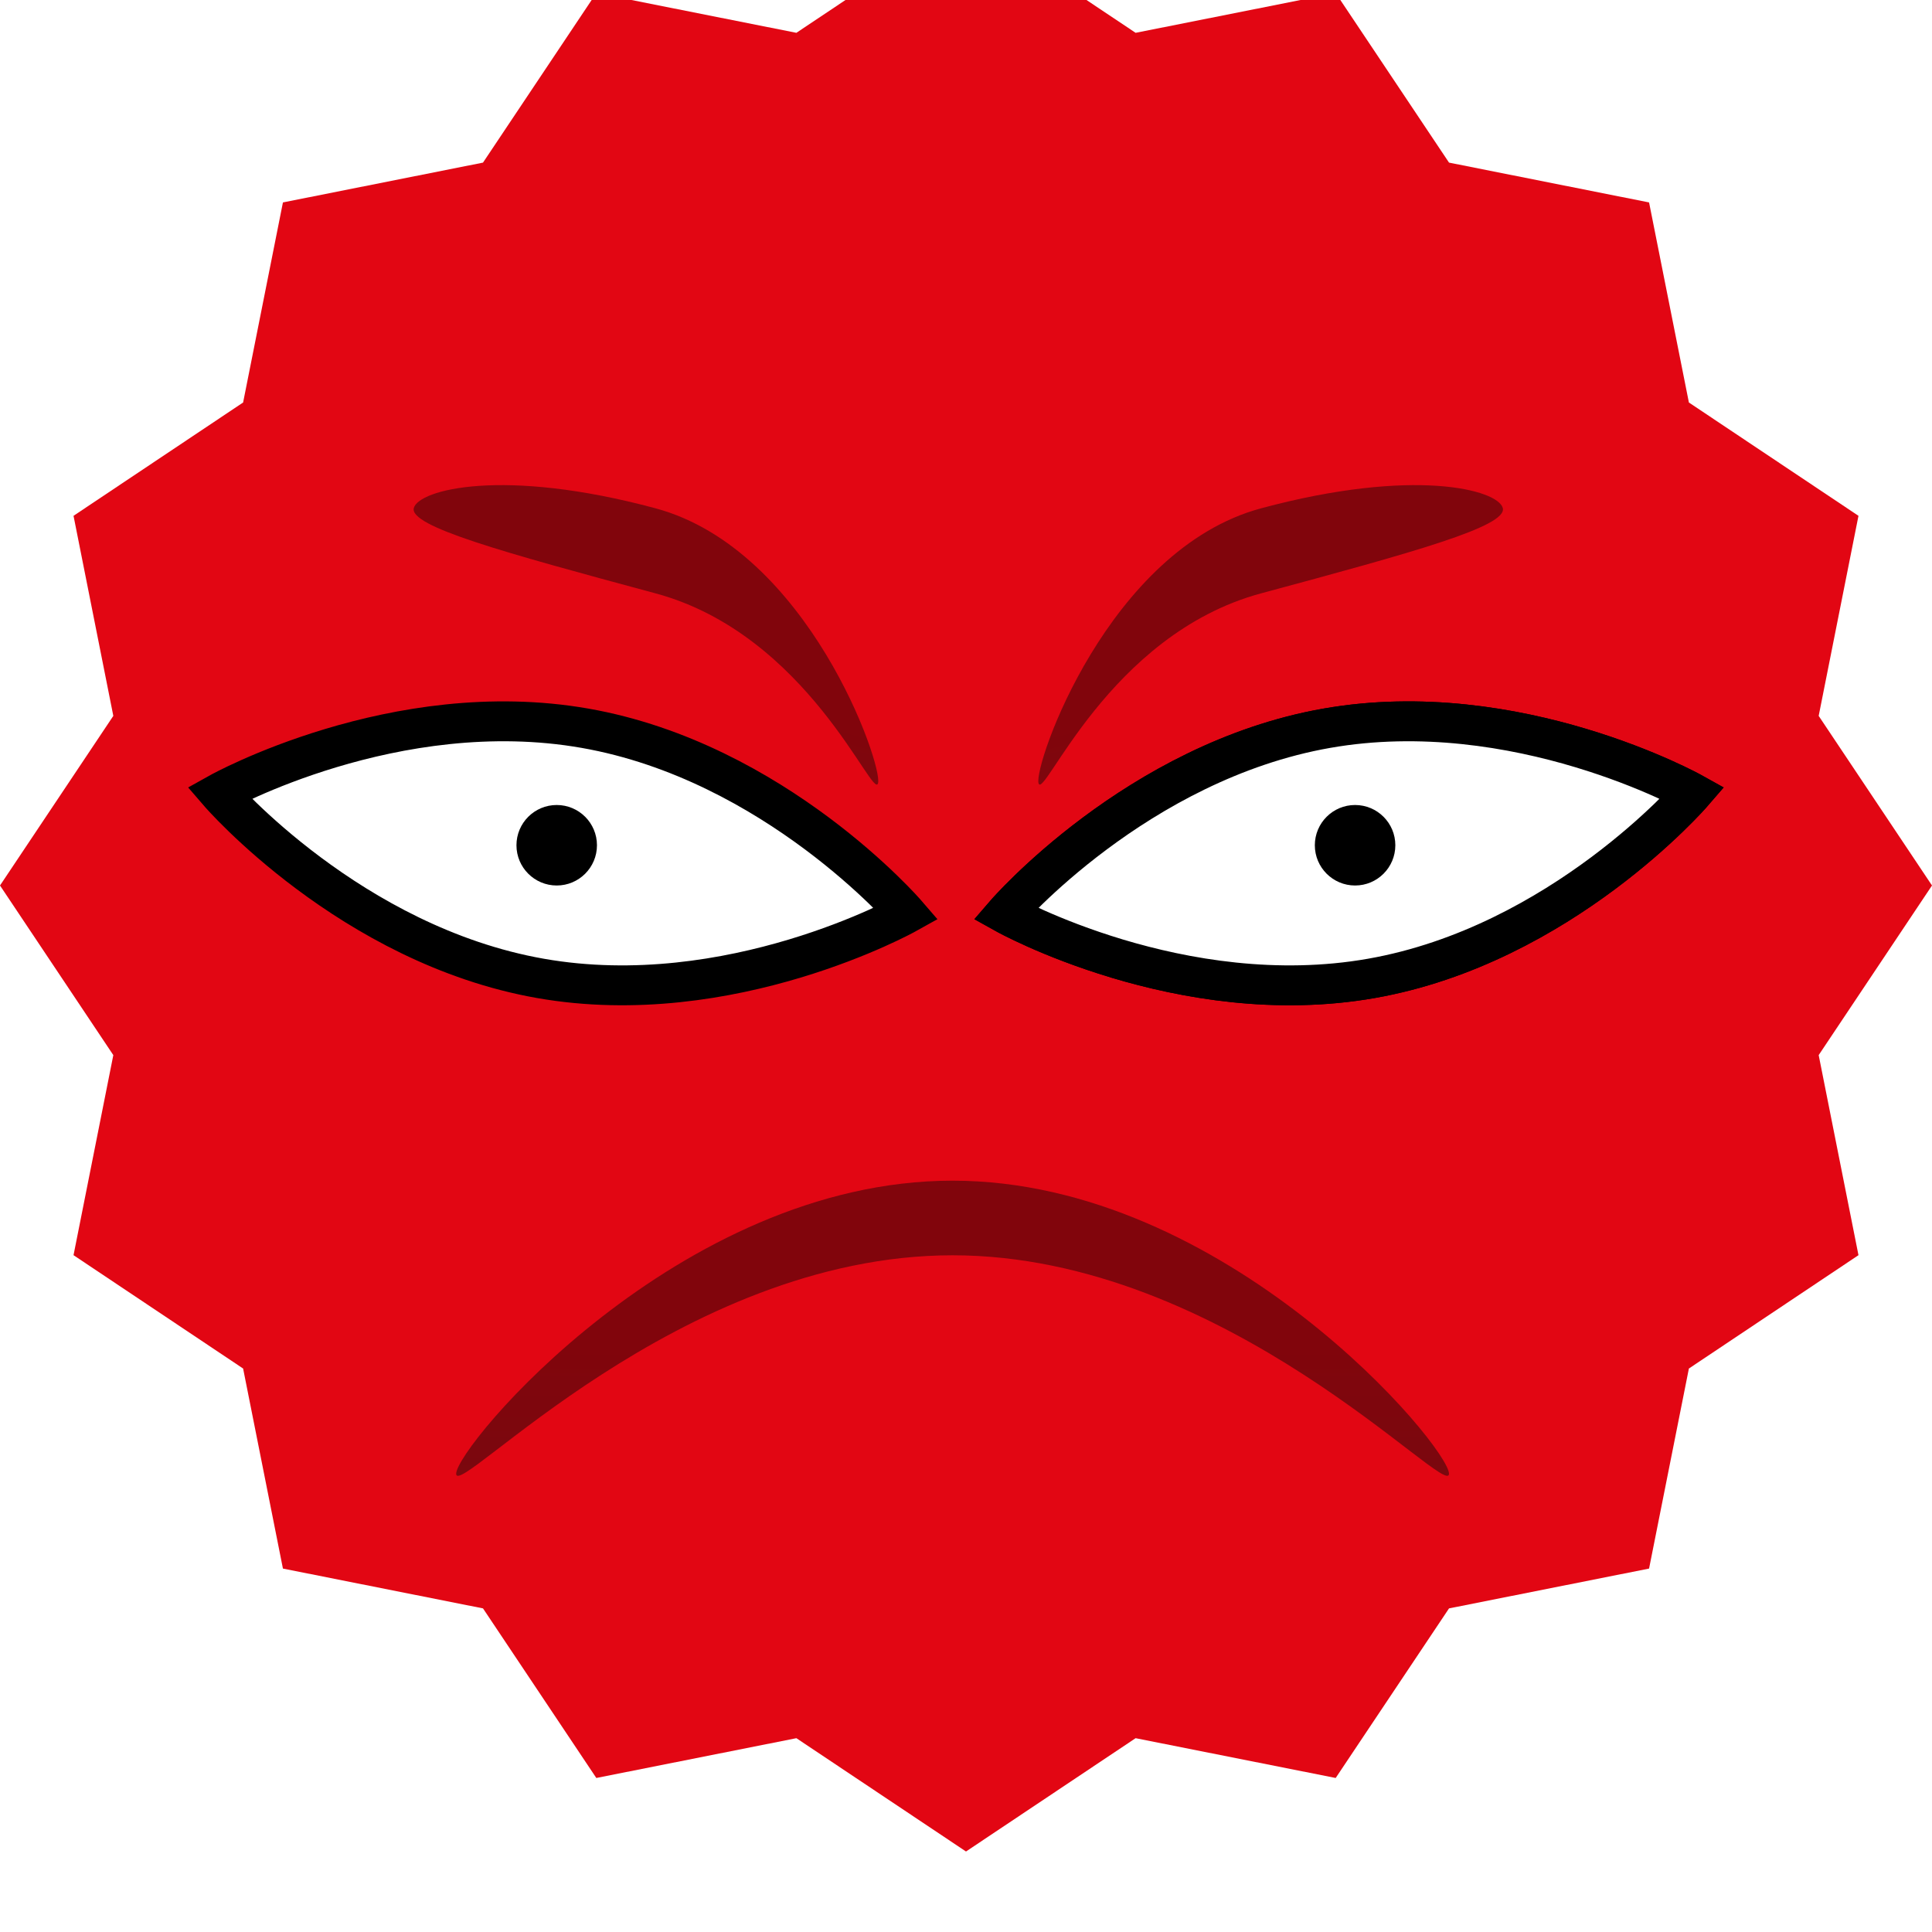
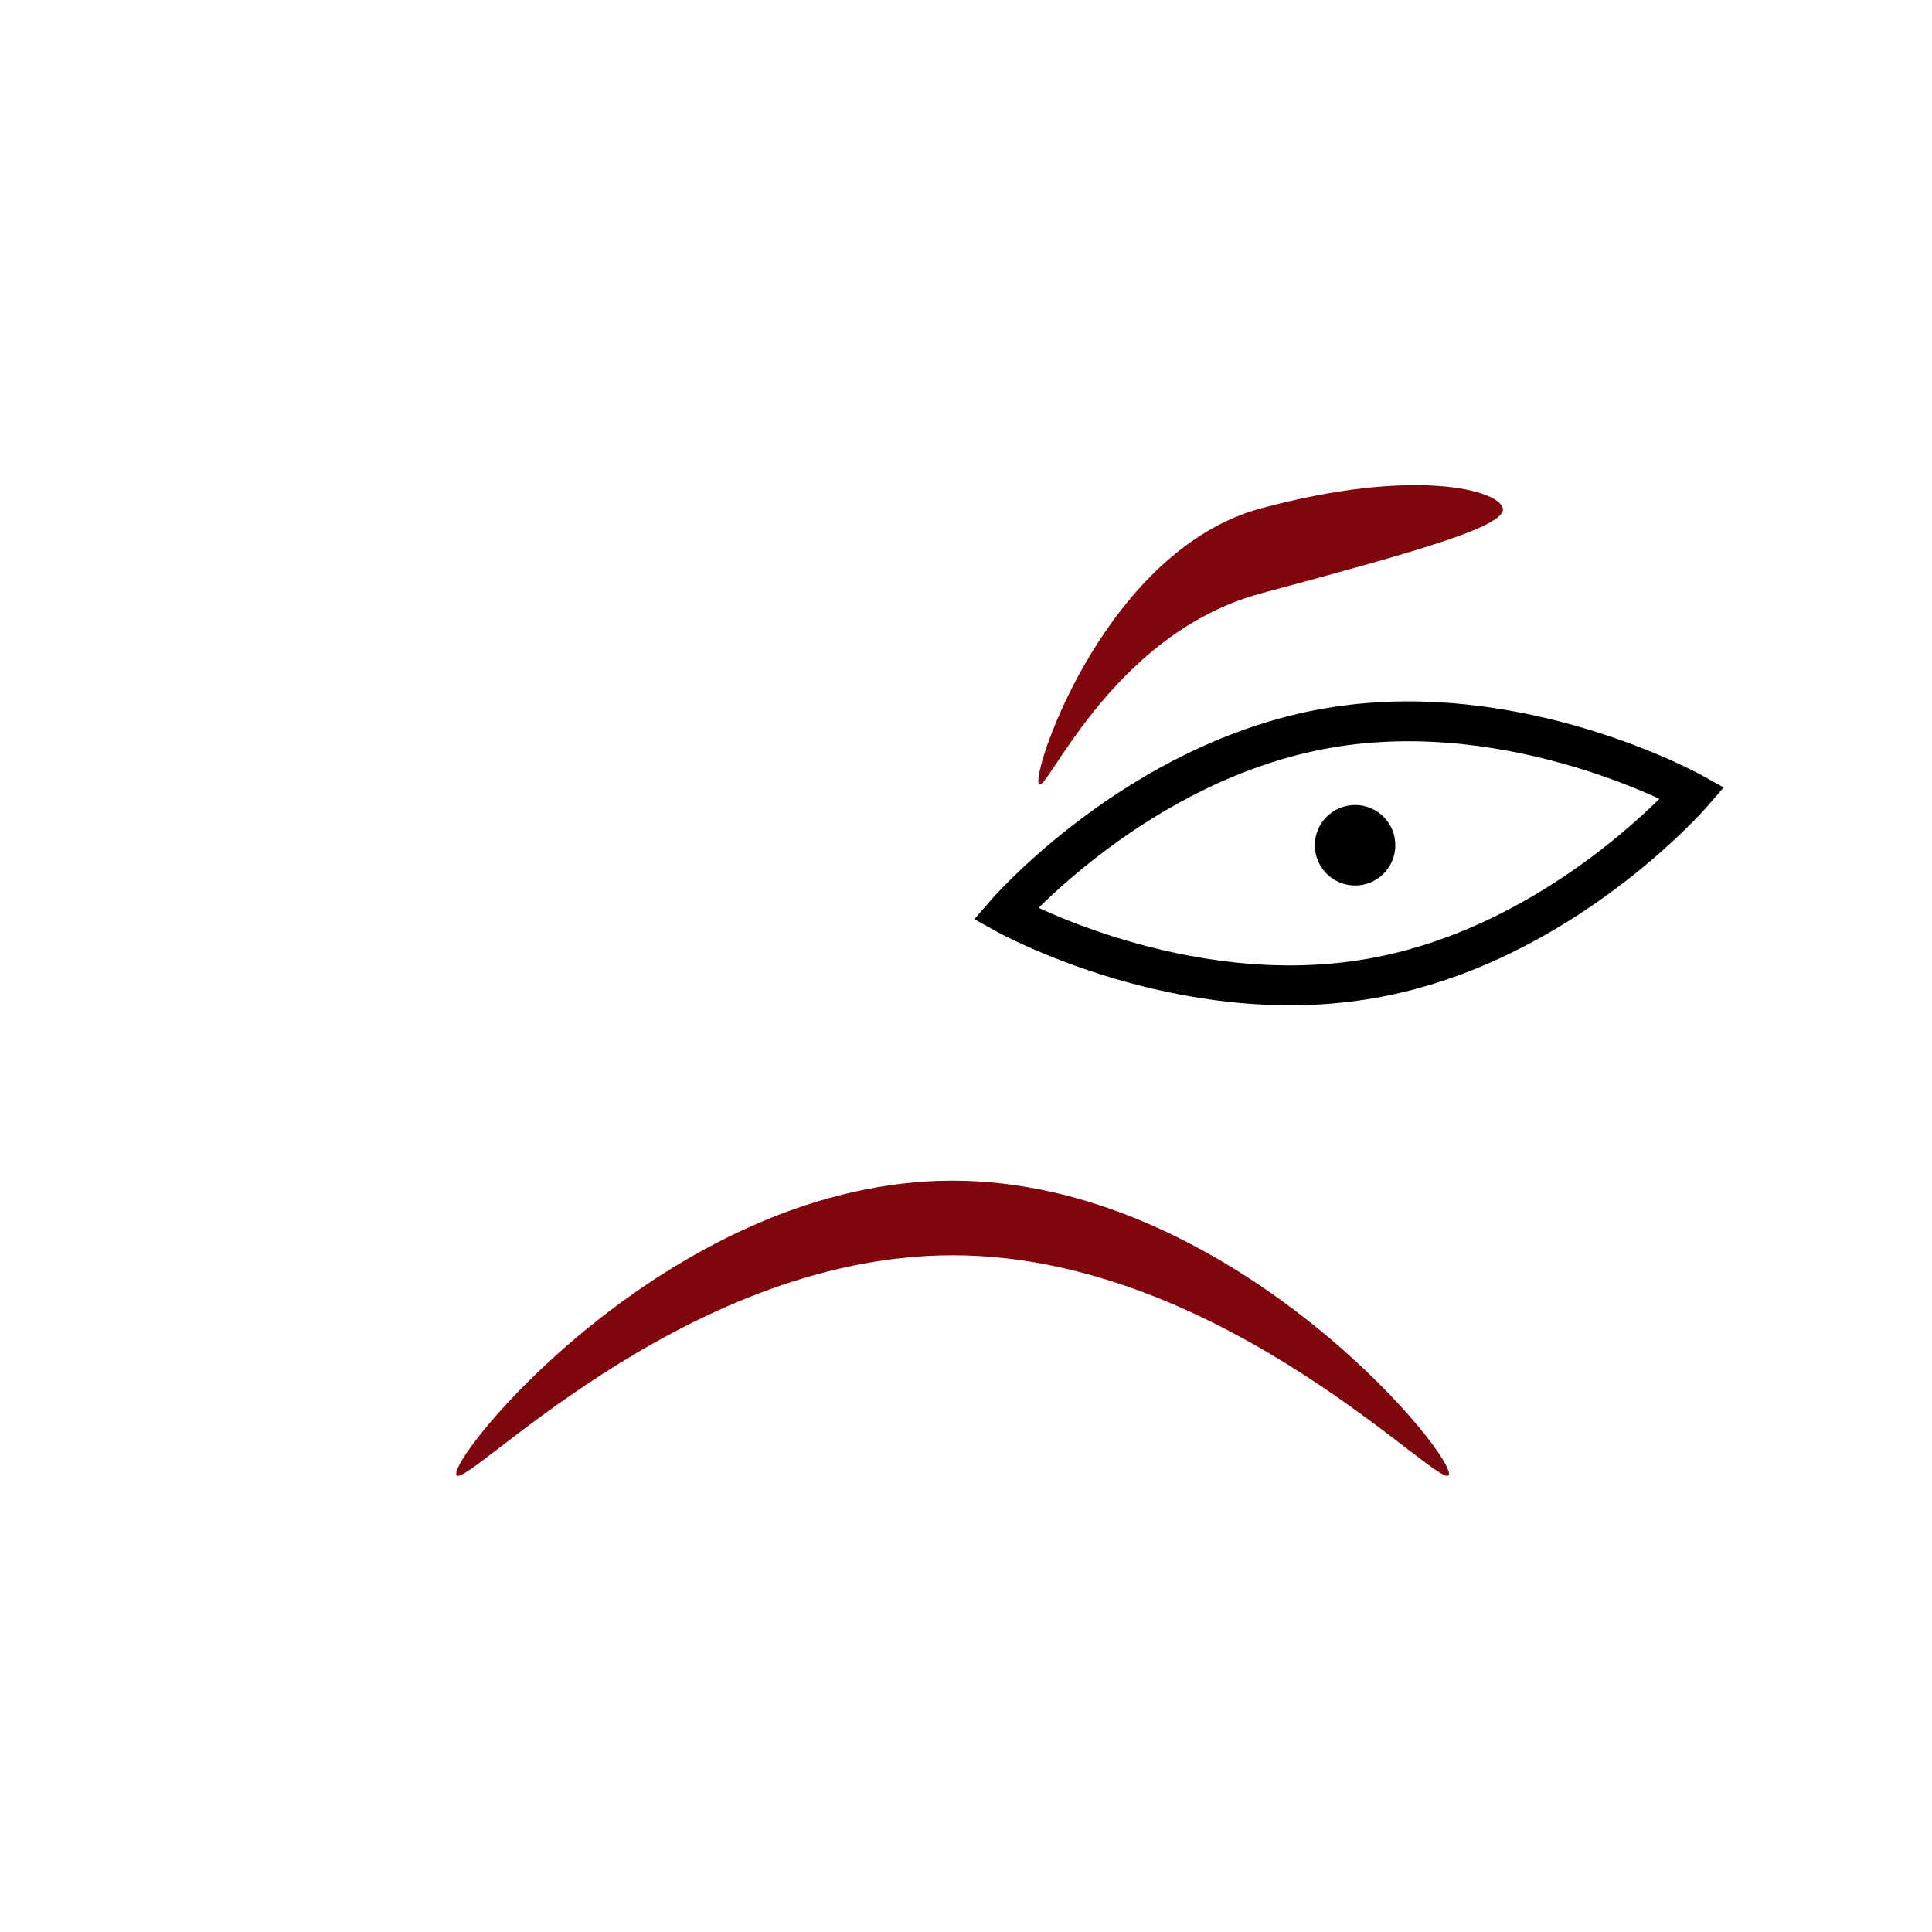
<svg xmlns="http://www.w3.org/2000/svg" width="72" height="72" viewBox="0 0 72 72" fill="none">
  <g filter="url(#filter0_ii_3717_2674)">
-     <path d="M36 0L42.321 4.223L49.777 2.74L54.001 9.06L61.456 10.544L62.94 18L69.26 22.223L67.777 29.679L72 36L67.777 42.321L69.26 49.777L62.94 54.001L61.456 61.456L54.001 62.94L49.777 69.26L42.321 67.777L36 72L29.679 67.777L22.223 69.26L18 62.94L10.544 61.456L9.06 54.001L2.74 49.777L4.223 42.321L0 36L4.223 29.679L2.74 22.223L9.06 18L10.544 10.544L18 9.06L22.223 2.74L29.679 4.223L36 0Z" fill="#E20613" />
-   </g>
+     </g>
  <path d="M56.004 18.931C55.819 18.247 52.684 17.411 46.994 18.944C41.304 20.478 38.519 28.503 38.703 29.187C38.888 29.871 41.309 23.645 46.999 22.112C52.689 20.578 56.188 19.615 56.004 18.931Z" fill="url(#paint0_linear_3717_2674)" />
-   <path d="M15.422 18.931C15.607 18.247 18.741 17.411 24.432 18.944C30.122 20.478 32.907 28.503 32.722 29.187C32.538 29.871 30.117 23.645 24.427 22.112C18.737 20.578 15.238 19.615 15.422 18.931Z" fill="url(#paint1_linear_3717_2674)" />
  <path d="M37.47 34.051C37.47 34.051 44.023 37.707 51.104 36.462C58.186 35.218 63.077 29.551 63.077 29.551C63.077 29.551 56.525 25.895 49.443 27.14C42.362 28.384 37.47 34.051 37.47 34.051Z" fill="white" stroke="black" stroke-width="1.486" stroke-miterlimit="10" />
-   <path d="M37.47 34.051C37.47 34.051 44.023 37.707 51.104 36.462C58.186 35.218 63.077 29.551 63.077 29.551C63.077 29.551 56.524 25.895 49.443 27.14C42.362 28.384 37.47 34.051 37.47 34.051Z" fill="white" stroke="black" stroke-width="1.486" stroke-miterlimit="10" />
  <circle cx="50.5" cy="31.5" r="1.5" fill="black" />
-   <path d="M33.777 34.051C33.777 34.051 27.224 37.707 20.143 36.462C13.062 35.218 8.17 29.551 8.17 29.551C8.17 29.551 14.723 25.895 21.804 27.14C28.886 28.384 33.777 34.051 33.777 34.051Z" fill="white" stroke="black" stroke-width="1.486" stroke-miterlimit="10" />
-   <circle cx="1.5" cy="1.5" r="1.5" transform="matrix(-1 0 0 1 22.247 30)" fill="black" />
  <path d="M54 54.923C54 53.922 45.717 44 35.5 44C25.283 44 17 53.922 17 54.923C17 55.925 25.283 46.781 35.5 46.781C45.717 46.781 54 55.925 54 54.923Z" fill="url(#paint2_linear_3717_2674)" />
  <defs>
    <filter id="filter0_ii_3717_2674" x="0" y="-5" width="72" height="79" filterUnits="userSpaceOnUse" color-interpolation-filters="sRGB">
      <feFlood flood-opacity="0" result="BackgroundImageFix" />
      <feBlend mode="normal" in="SourceGraphic" in2="BackgroundImageFix" result="shape" />
      <feColorMatrix in="SourceAlpha" type="matrix" values="0 0 0 0 0 0 0 0 0 0 0 0 0 0 0 0 0 0 127 0" result="hardAlpha" />
      <feOffset dy="-5" />
      <feGaussianBlur stdDeviation="3" />
      <feComposite in2="hardAlpha" operator="arithmetic" k2="-1" k3="1" />
      <feColorMatrix type="matrix" values="0 0 0 0 0.176 0 0 0 0 0 0 0 0 0 0.012 0 0 0 0.4 0" />
      <feBlend mode="normal" in2="shape" result="effect1_innerShadow_3717_2674" />
      <feColorMatrix in="SourceAlpha" type="matrix" values="0 0 0 0 0 0 0 0 0 0 0 0 0 0 0 0 0 0 127 0" result="hardAlpha" />
      <feOffset dy="2" />
      <feGaussianBlur stdDeviation="3" />
      <feComposite in2="hardAlpha" operator="arithmetic" k2="-1" k3="1" />
      <feColorMatrix type="matrix" values="0 0 0 0 0.175 0 0 0 0 0 0 0 0 0 0.01 0 0 0 0.48 0" />
      <feBlend mode="normal" in2="effect1_innerShadow_3717_2674" result="effect2_innerShadow_3717_2674" />
    </filter>
    <linearGradient id="paint0_linear_3717_2674" x1="45.039" y1="33.566" x2="43.052" y2="26.192" gradientUnits="userSpaceOnUse">
      <stop stop-color="#730B11" />
      <stop offset="1" stop-color="#81050C" />
    </linearGradient>
    <linearGradient id="paint1_linear_3717_2674" x1="26.387" y1="33.566" x2="28.374" y2="26.192" gradientUnits="userSpaceOnUse">
      <stop stop-color="#730B11" />
      <stop offset="1" stop-color="#81050C" />
    </linearGradient>
    <linearGradient id="paint2_linear_3717_2674" x1="35.5" y1="60.888" x2="35.5" y2="50.101" gradientUnits="userSpaceOnUse">
      <stop stop-color="#730B11" />
      <stop offset="1" stop-color="#81050C" />
    </linearGradient>
  </defs>
</svg>